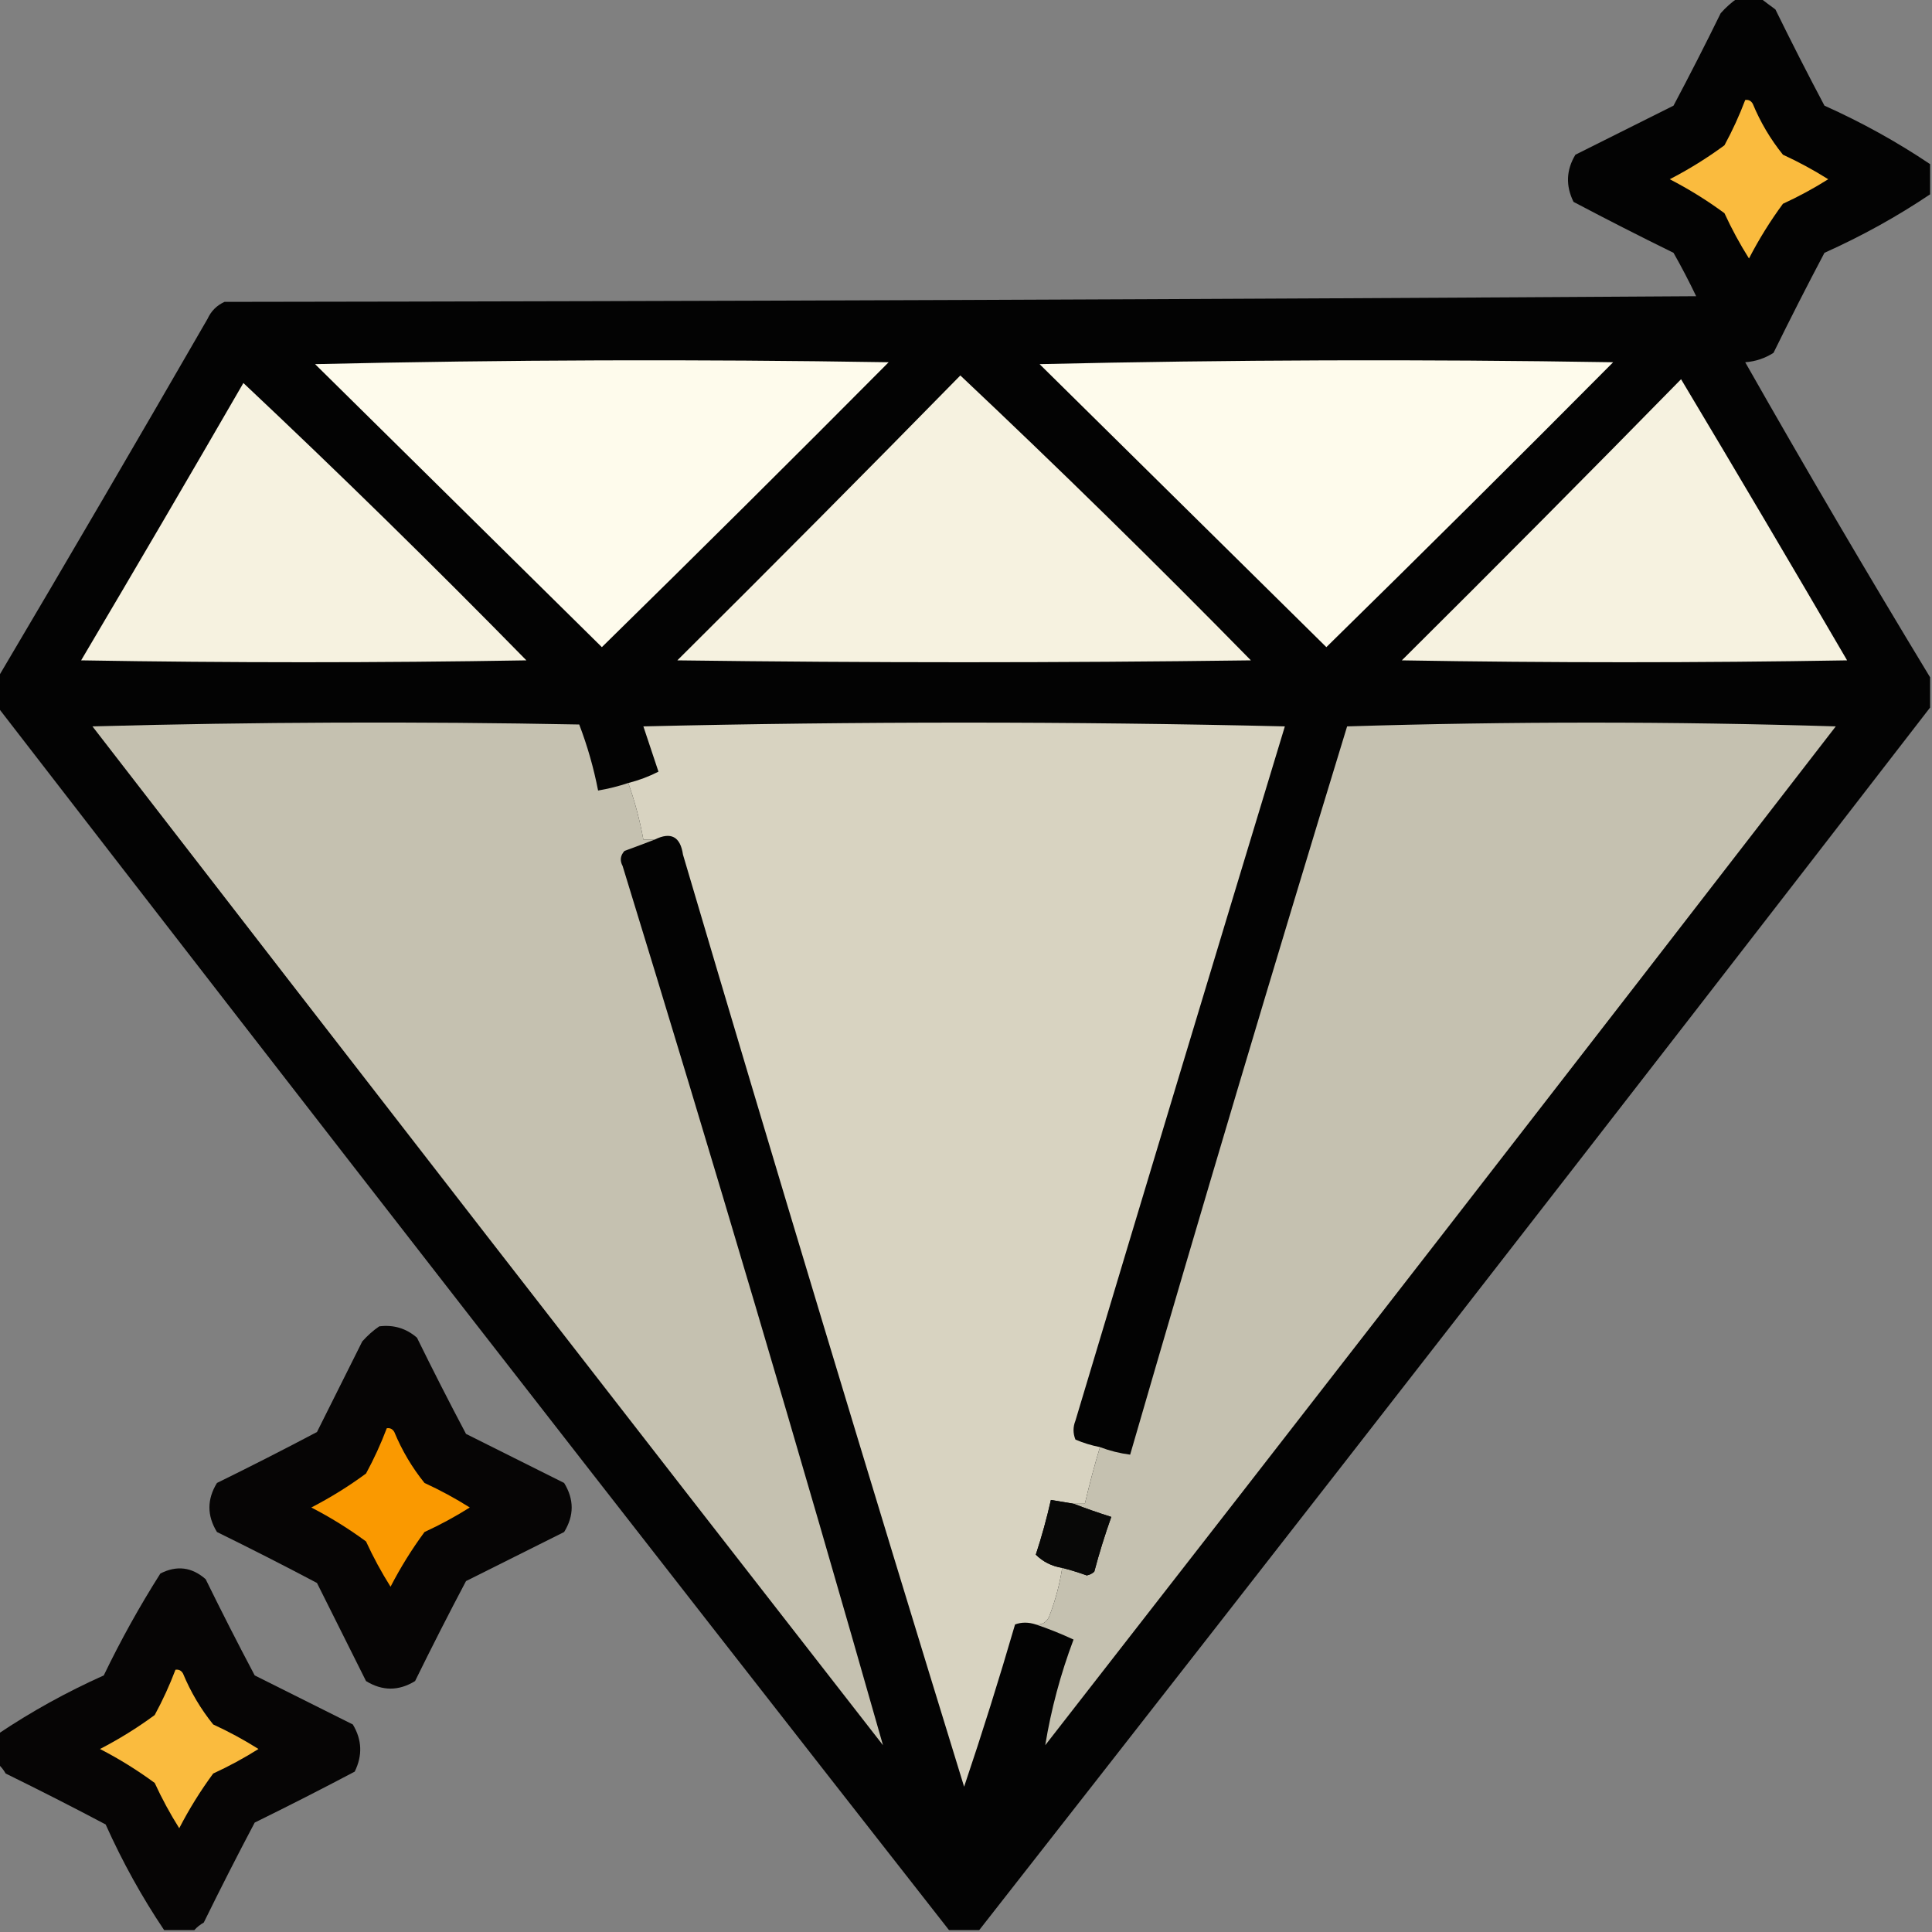
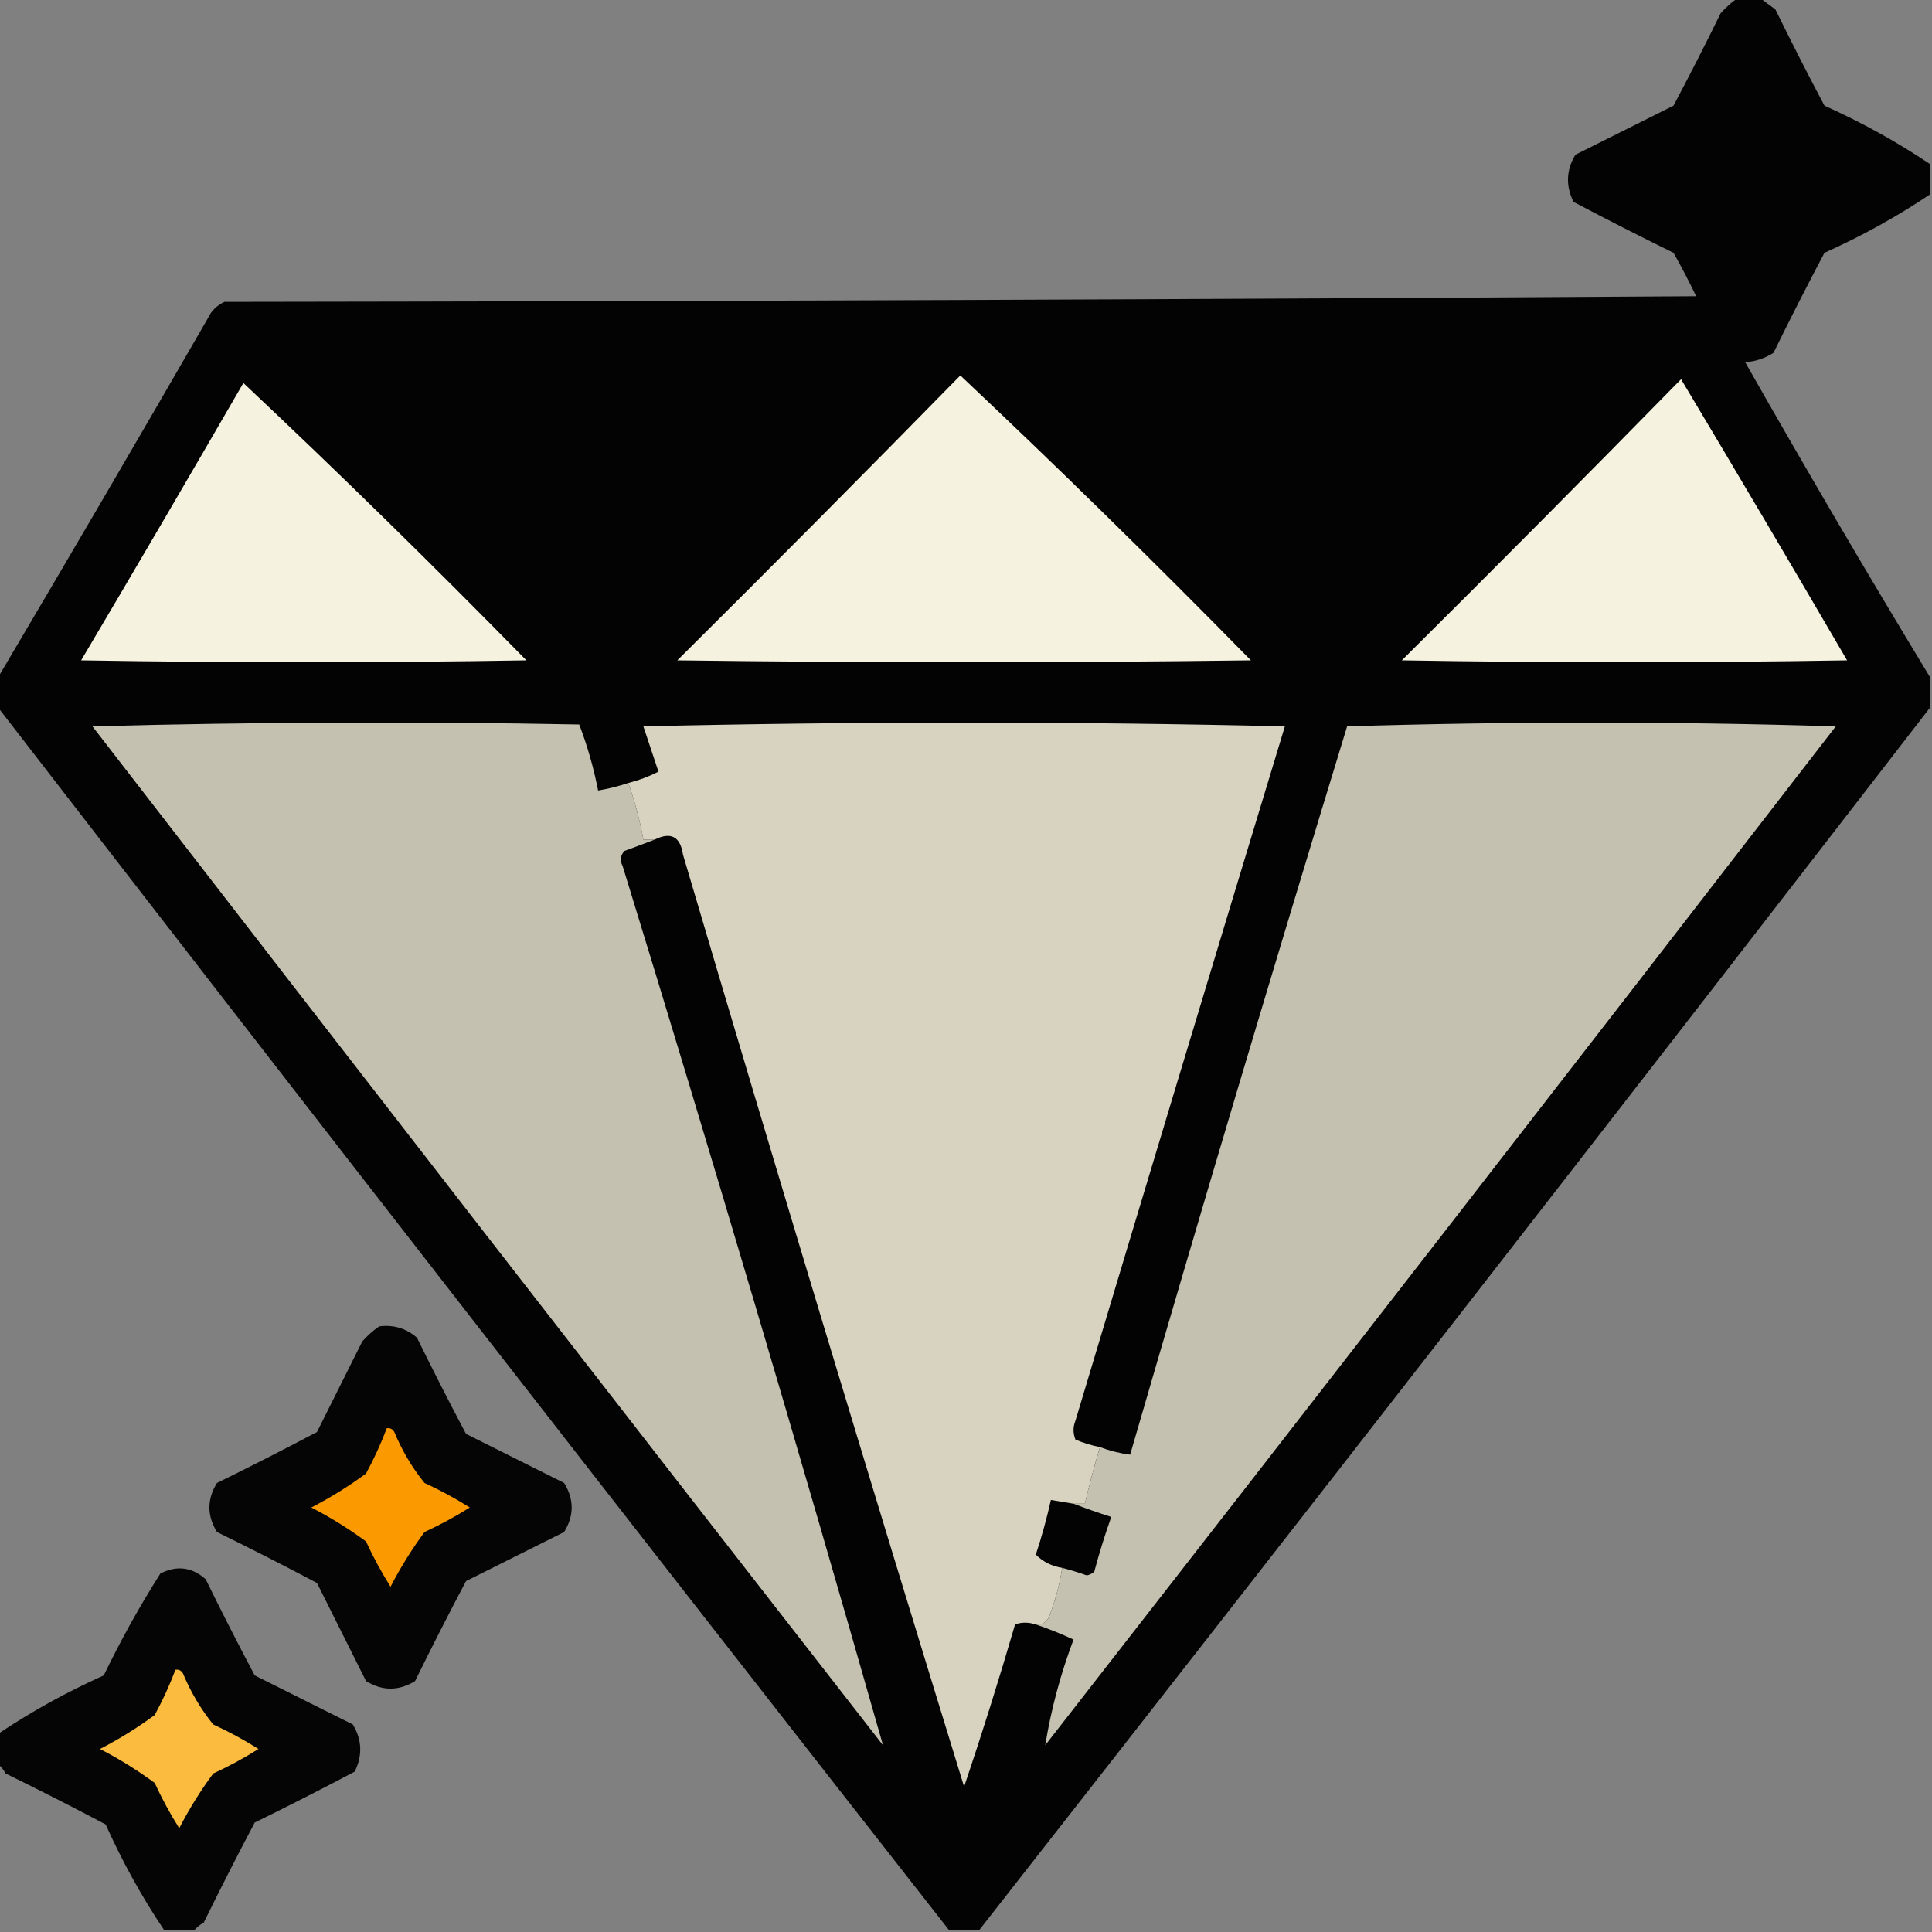
<svg xmlns="http://www.w3.org/2000/svg" version="1.1" width="512px" height="512px" style="shape-rendering:geometricPrecision; text-rendering:geometricPrecision; image-rendering:optimizeQuality; fill-rule:evenodd; clip-rule:evenodd">
  <rect width="100%" height="100%" fill="#808080" stroke="none" />
  <g>
    <path style="opacity:0.983" fill="#020202" d="M 460.5,-0.5 C 462.5,-0.5 464.5,-0.5 466.5,-0.5C 467.765,0.479 469.099,1.479 470.5,2.5C 474.706,11.078 479.039,19.578 483.5,28C 493.414,32.449 502.747,37.616 511.5,43.5C 511.5,46.167 511.5,48.833 511.5,51.5C 502.747,57.384 493.414,62.551 483.5,67C 478.872,75.755 474.372,84.589 470,93.5C 467.734,94.956 465.234,95.79 462.5,96C 478.482,124.143 494.815,151.976 511.5,179.5C 511.5,182.167 511.5,184.833 511.5,187.5C 427.851,295.81 343.851,403.81 259.5,511.5C 256.833,511.5 254.167,511.5 251.5,511.5C 167.149,403.81 83.149,295.81 -0.5,187.5C -0.5,184.833 -0.5,182.167 -0.5,179.5C 18.137,148.002 36.636,116.336 55,84.5C 55.948,82.43 57.448,80.93 59.5,80C 189.501,79.833 319.501,79.333 449.5,78.5C 447.628,74.588 445.628,70.755 443.5,67C 434.589,62.628 425.755,58.128 417,53.5C 414.891,49.219 415.058,45.052 417.5,41C 426.167,36.667 434.833,32.333 443.5,28C 447.794,19.911 451.961,11.745 456,3.5C 457.397,1.93 458.897,0.596 460.5,-0.5 Z" />
  </g>
  <g>
-     <path style="opacity:1" fill="#fabb3e" d="M 462.5,26.5 C 463.376,26.369 464.043,26.703 464.5,27.5C 466.537,32.413 469.204,36.913 472.5,41C 476.66,42.913 480.66,45.079 484.5,47.5C 480.66,49.921 476.66,52.087 472.5,54C 469.124,58.582 466.124,63.415 463.5,68.5C 461.079,64.66 458.912,60.66 457,56.5C 452.418,53.124 447.585,50.124 442.5,47.5C 447.585,44.876 452.418,41.876 457,38.5C 459.119,34.598 460.952,30.598 462.5,26.5 Z" />
-   </g>
+     </g>
  <g>
-     <path style="opacity:1" fill="#fefbec" d="M 83.5,96.5 C 133.998,95.335 184.665,95.168 235.5,96C 210.32,121.347 184.986,146.514 159.5,171.5C 134.146,146.479 108.812,121.479 83.5,96.5 Z" />
-   </g>
+     </g>
  <g>
-     <path style="opacity:1" fill="#fefbec" d="M 275.5,96.5 C 325.998,95.335 376.665,95.168 427.5,96C 402.32,121.347 376.986,146.514 351.5,171.5C 326.146,146.479 300.812,121.479 275.5,96.5 Z" />
-   </g>
+     </g>
  <g>
    <path style="opacity:1" fill="#f6f2e0" d="M 254.5,99.5 C 280.582,124.081 306.249,149.248 331.5,175C 280.833,175.667 230.167,175.667 179.5,175C 204.702,149.965 229.702,124.799 254.5,99.5 Z" />
  </g>
  <g>
    <path style="opacity:1" fill="#f6f2e0" d="M 64.5,101.5 C 89.916,125.414 114.916,149.914 139.5,175C 100.167,175.667 60.833,175.667 21.5,175C 35.971,150.555 50.304,126.055 64.5,101.5 Z" />
  </g>
  <g>
    <path style="opacity:1" fill="#f6f2e0" d="M 445.5,100.5 C 460.266,125.188 474.933,150.021 489.5,175C 450.167,175.667 410.833,175.667 371.5,175C 396.368,150.299 421.035,125.465 445.5,100.5 Z" />
  </g>
  <g>
    <path style="opacity:1" fill="#c5c1b0" d="M 166.5,207.5 C 168.236,212.378 169.57,217.378 170.5,222.5C 171.5,222.5 172.5,222.5 173.5,222.5C 170.949,223.484 168.282,224.484 165.5,225.5C 164.386,226.723 164.219,228.056 165,229.5C 188.842,307.016 211.842,384.683 234,462.5C 163.976,372.643 94.142,282.643 24.5,192.5C 67.496,191.333 110.496,191.167 153.5,192C 155.672,197.685 157.339,203.518 158.5,209.5C 161.221,209.037 163.888,208.371 166.5,207.5 Z" />
  </g>
  <g>
    <path style="opacity:1" fill="#d8d3c1" d="M 291.5,383.5 C 290.011,388.457 288.677,393.457 287.5,398.5C 286.5,398.5 285.5,398.5 284.5,398.5C 282.5,398.167 280.5,397.833 278.5,397.5C 277.404,402.38 276.071,407.214 274.5,412C 276.423,413.905 278.756,415.072 281.5,415.5C 280.805,419.945 279.638,424.278 278,428.5C 277.29,429.973 276.124,430.64 274.5,430.5C 272.54,429.862 270.707,429.862 269,430.5C 264.794,444.951 260.294,459.284 255.5,473.5C 230.207,391.331 205.373,308.998 181,226.5C 180.305,221.701 177.805,220.368 173.5,222.5C 172.5,222.5 171.5,222.5 170.5,222.5C 169.57,217.378 168.236,212.378 166.5,207.5C 169.26,206.808 171.927,205.808 174.5,204.5C 173.167,200.5 171.833,196.5 170.5,192.5C 227.167,191.167 283.833,191.167 340.5,192.5C 321.901,253.798 303.401,315.131 285,376.5C 284.333,378.167 284.333,379.833 285,381.5C 287.087,382.397 289.254,383.064 291.5,383.5 Z" />
  </g>
  <g>
    <path style="opacity:1" fill="#c5c1b0" d="M 274.5,430.5 C 276.124,430.64 277.29,429.973 278,428.5C 279.638,424.278 280.805,419.945 281.5,415.5C 283.679,416.059 285.846,416.726 288,417.5C 288.772,417.355 289.439,417.022 290,416.5C 291.308,411.579 292.808,406.745 294.5,402C 291.02,400.897 287.687,399.731 284.5,398.5C 285.5,398.5 286.5,398.5 287.5,398.5C 288.677,393.457 290.011,388.457 291.5,383.5C 294.067,384.475 296.733,385.142 299.5,385.5C 318.197,321.049 337.364,256.715 357,192.5C 400.1,191.17 443.266,191.17 486.5,192.5C 416.858,282.643 347.024,372.643 277,462.5C 278.553,452.993 281.053,443.66 284.5,434.5C 281.145,432.944 277.812,431.61 274.5,430.5 Z" />
  </g>
  <g>
    <path style="opacity:0.961" fill="#020100" d="M 100.5,351.5 C 104.306,351.02 107.639,352.02 110.5,354.5C 114.706,363.078 119.039,371.578 123.5,380C 132.167,384.333 140.833,388.667 149.5,393C 152.167,397.333 152.167,401.667 149.5,406C 140.833,410.333 132.167,414.667 123.5,419C 118.872,427.755 114.372,436.589 110,445.5C 105.667,448.167 101.333,448.167 97,445.5C 92.667,436.833 88.333,428.167 84,419.5C 75.245,414.872 66.411,410.372 57.5,406C 54.833,401.667 54.833,397.333 57.5,393C 66.411,388.628 75.245,384.128 84,379.5C 88,371.5 92,363.5 96,355.5C 97.397,353.93 98.897,352.596 100.5,351.5 Z" />
  </g>
  <g>
    <path style="opacity:1" fill="#fa9900" d="M 102.5,378.5 C 103.376,378.369 104.043,378.702 104.5,379.5C 106.537,384.413 109.204,388.913 112.5,393C 116.66,394.912 120.66,397.079 124.5,399.5C 120.66,401.921 116.66,404.088 112.5,406C 109.124,410.582 106.124,415.415 103.5,420.5C 101.079,416.66 98.912,412.66 97,408.5C 92.418,405.124 87.585,402.124 82.5,399.5C 87.585,396.876 92.418,393.876 97,390.5C 99.119,386.598 100.952,382.598 102.5,378.5 Z" />
  </g>
  <g>
-     <path style="opacity:1" fill="#080807" d="M 284.5,398.5 C 287.687,399.731 291.02,400.897 294.5,402C 292.808,406.745 291.308,411.579 290,416.5C 289.439,417.022 288.772,417.355 288,417.5C 285.846,416.726 283.679,416.059 281.5,415.5C 278.756,415.072 276.423,413.905 274.5,412C 276.071,407.214 277.404,402.38 278.5,397.5C 280.5,397.833 282.5,398.167 284.5,398.5 Z" />
-   </g>
+     </g>
  <g>
    <path style="opacity:0.961" fill="#020100" d="M 51.5,511.5 C 48.833,511.5 46.167,511.5 43.5,511.5C 37.616,502.747 32.449,493.414 28,483.5C 19.245,478.872 10.411,474.372 1.5,470C 0.934,469.005 0.267,468.172 -0.5,467.5C -0.5,464.833 -0.5,462.167 -0.5,459.5C 8.253,453.616 17.587,448.449 27.5,444C 31.993,434.678 36.993,425.678 42.5,417C 46.836,414.778 50.836,415.278 54.5,418.5C 58.706,427.078 63.039,435.578 67.5,444C 76.167,448.333 84.833,452.667 93.5,457C 95.942,461.052 96.109,465.219 94,469.5C 85.245,474.128 76.411,478.628 67.5,483C 62.872,491.755 58.372,500.589 54,509.5C 53.005,510.066 52.172,510.733 51.5,511.5 Z" />
  </g>
  <g>
    <path style="opacity:1" fill="#fabb3e" d="M 46.5,442.5 C 47.376,442.369 48.043,442.702 48.5,443.5C 50.537,448.413 53.204,452.913 56.5,457C 60.66,458.912 64.66,461.079 68.5,463.5C 64.66,465.921 60.66,468.088 56.5,470C 53.124,474.582 50.124,479.415 47.5,484.5C 45.079,480.66 42.913,476.66 41,472.5C 36.418,469.124 31.585,466.124 26.5,463.5C 31.585,460.876 36.418,457.876 41,454.5C 43.119,450.598 44.952,446.598 46.5,442.5 Z" />
  </g>
</svg>